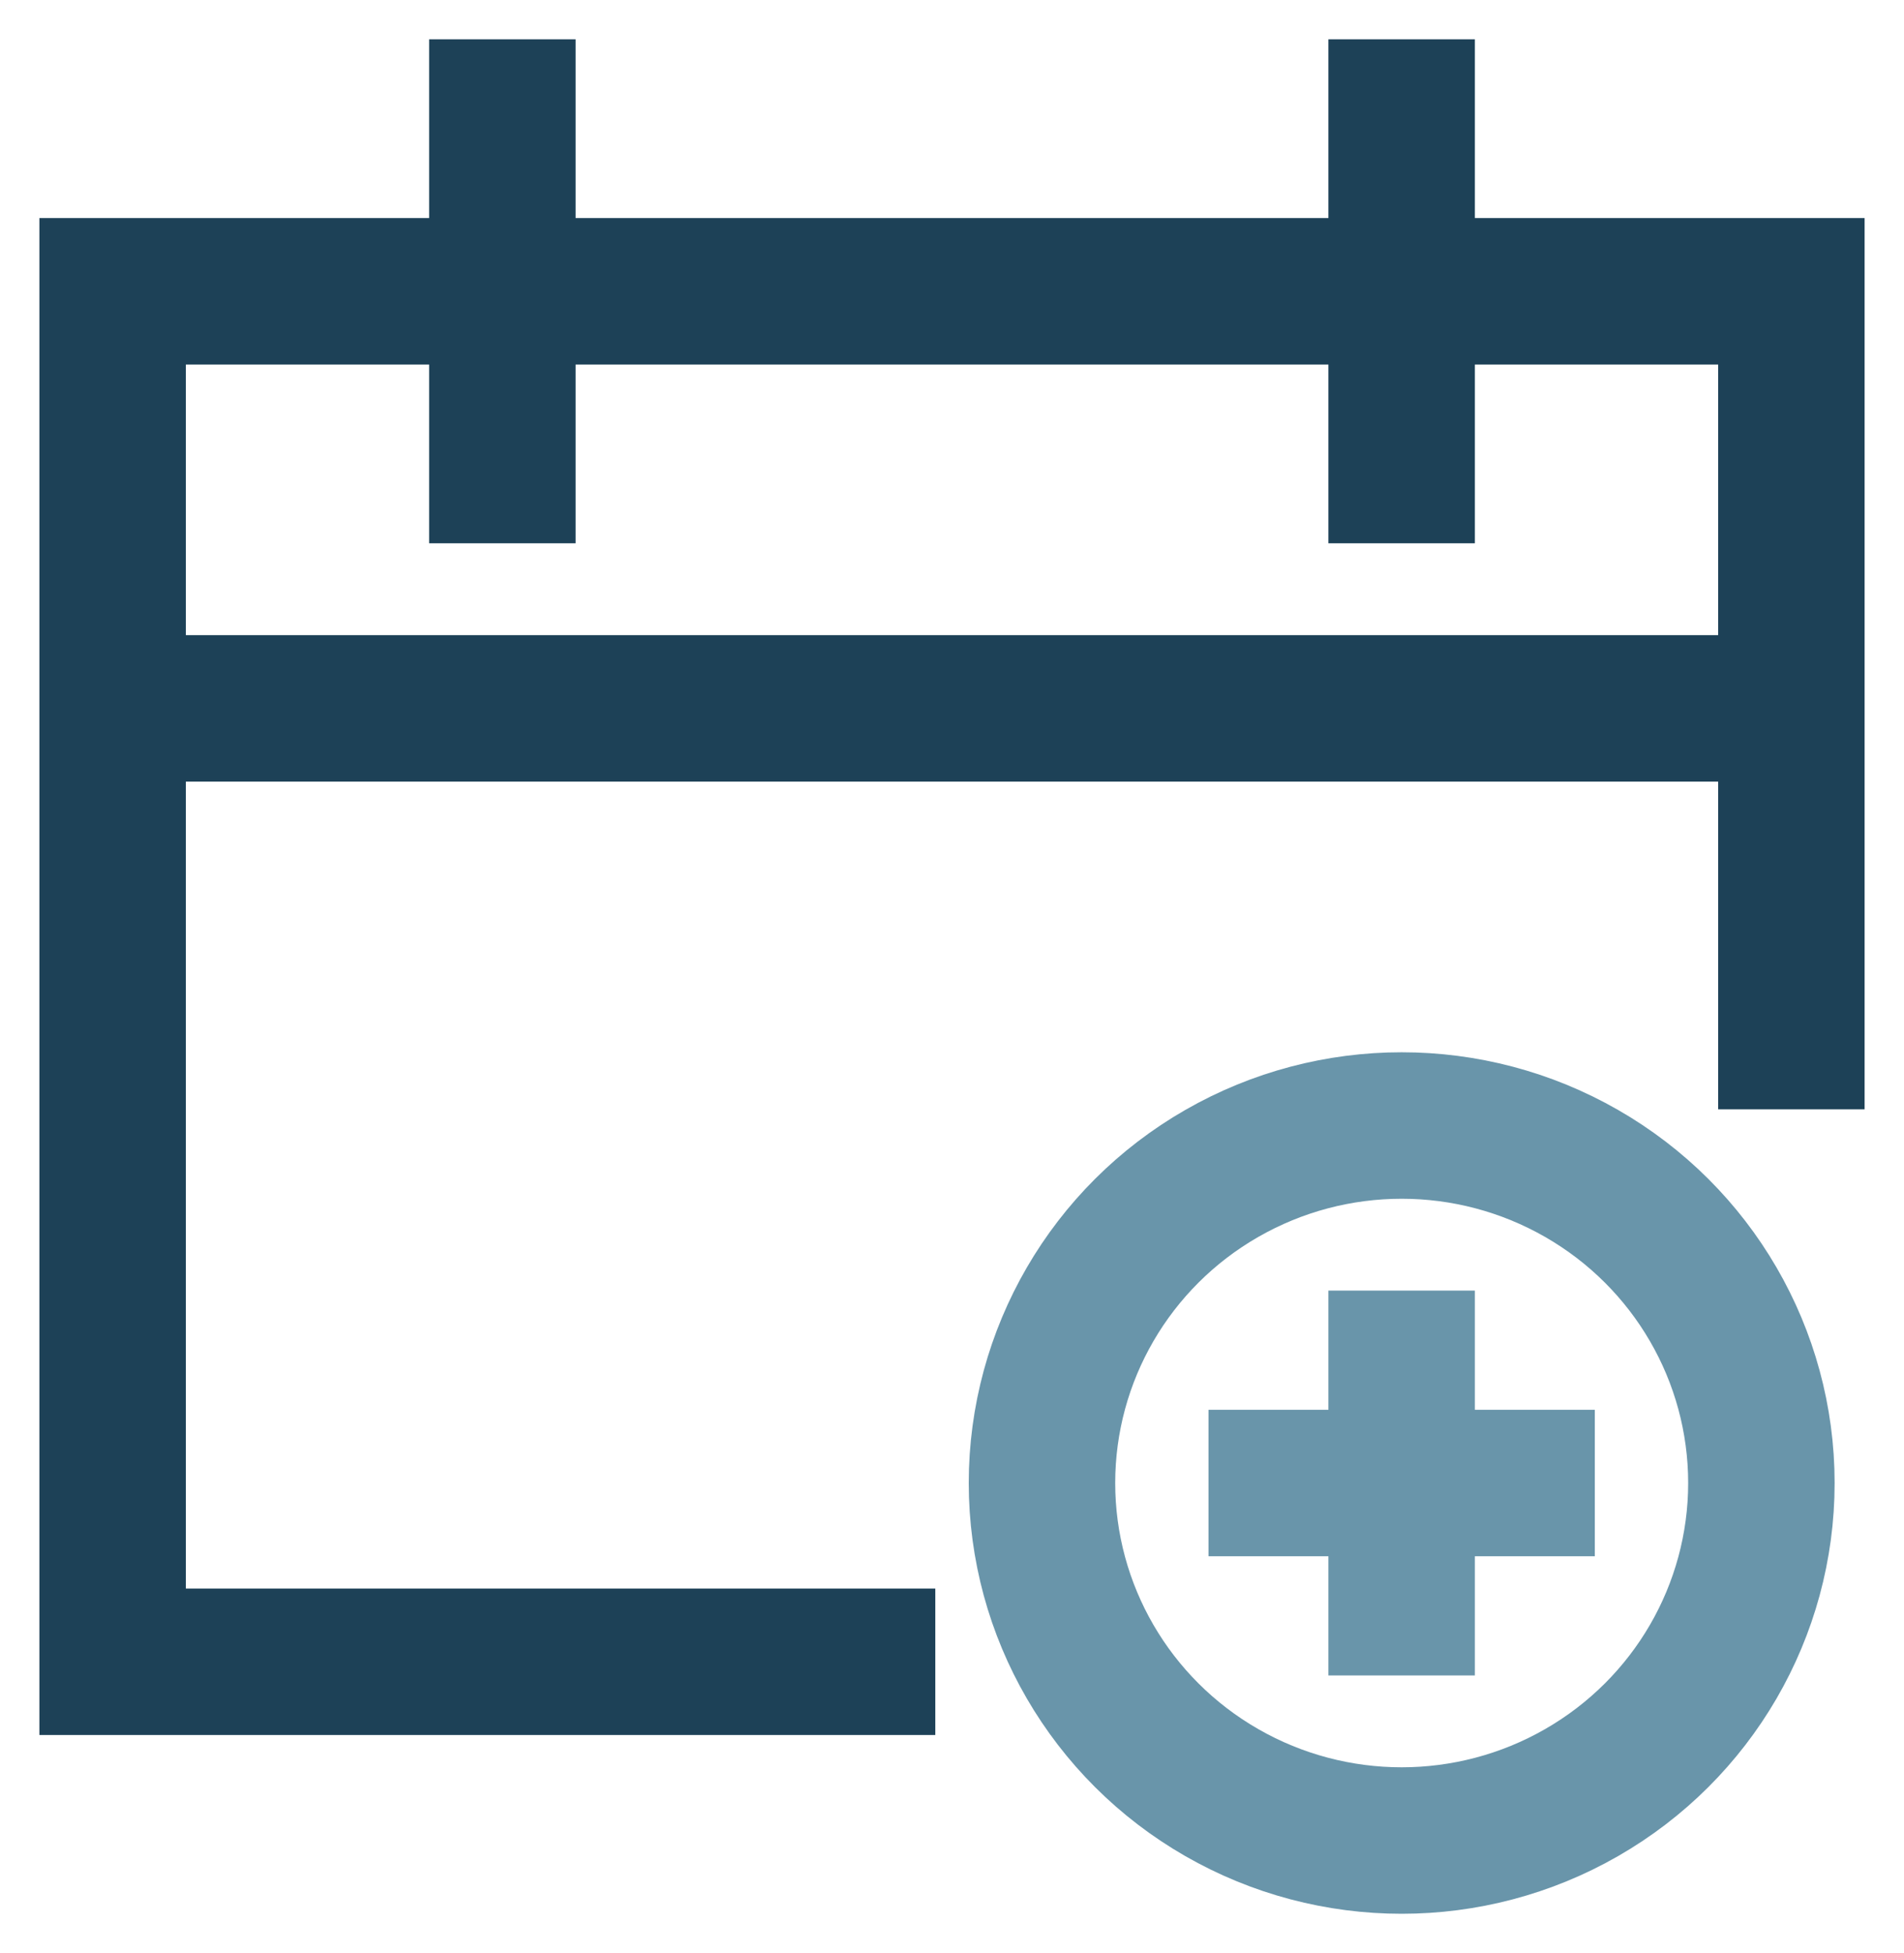
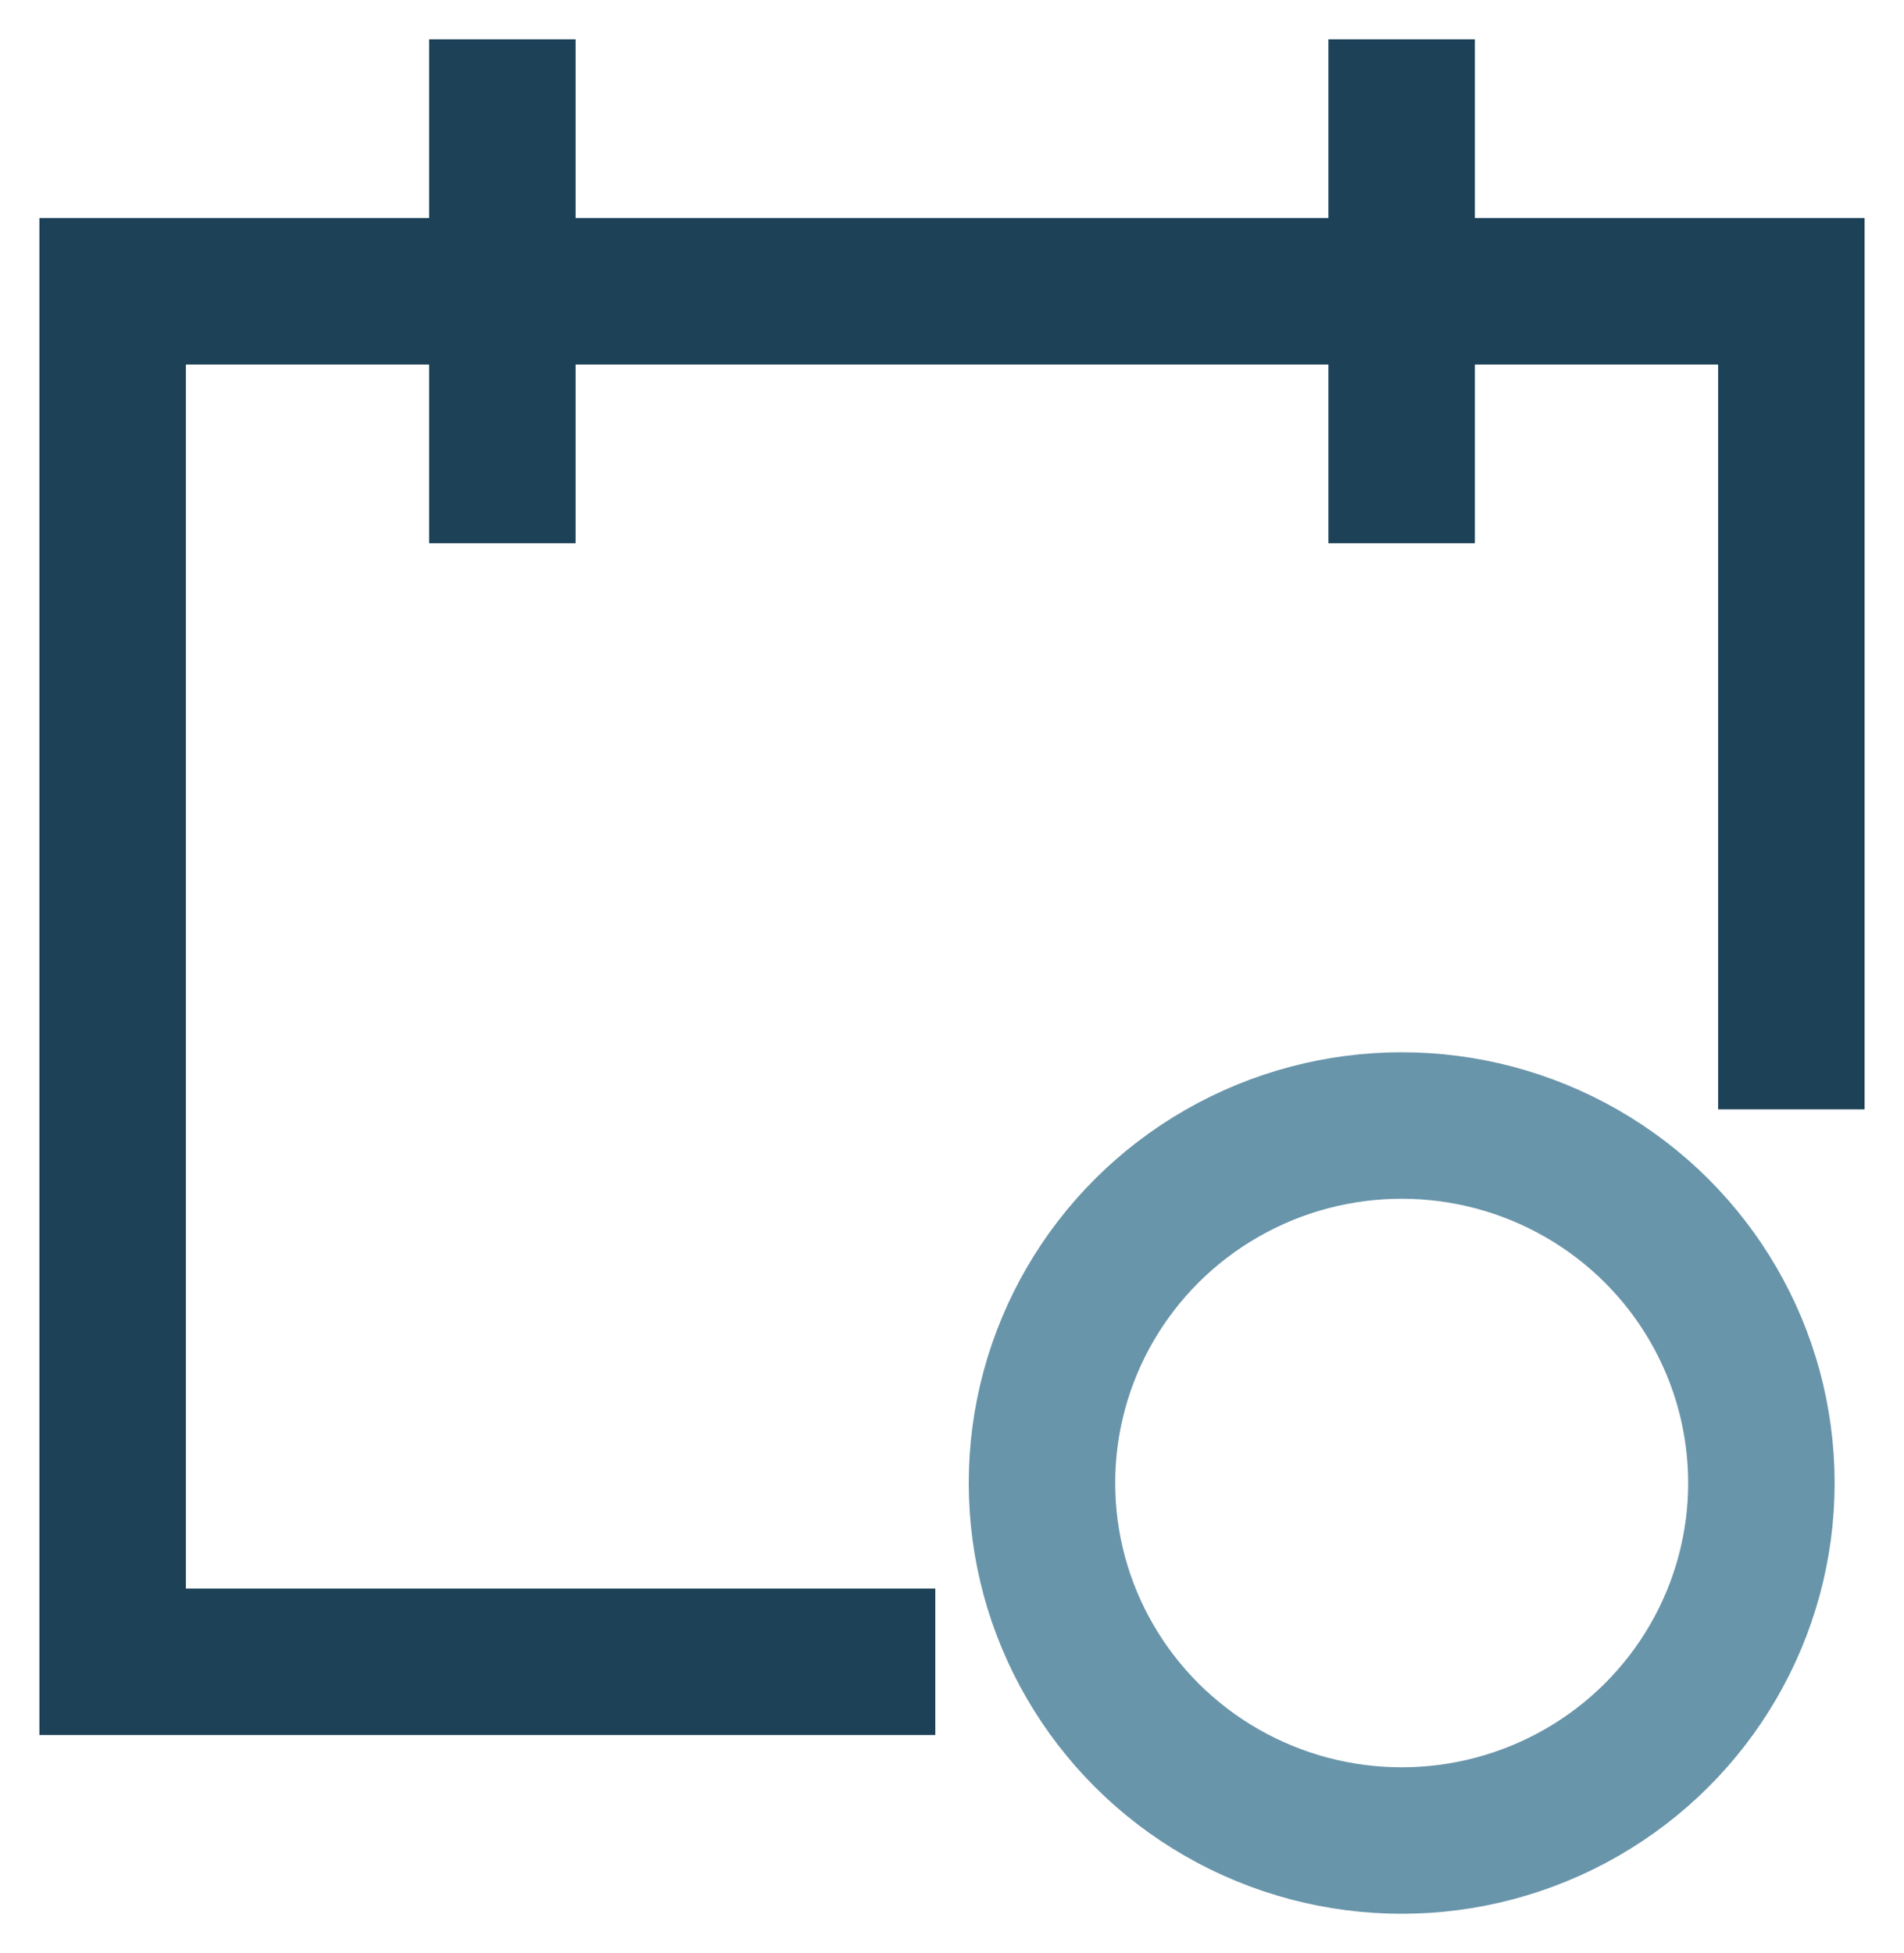
<svg xmlns="http://www.w3.org/2000/svg" width="39" height="40" viewBox="0 0 39 40">
  <g fill="none" fill-rule="evenodd" stroke-width="3" transform="translate(2 2)">
-     <path stroke="#1D4157" d="M34.693 12.508H.307" />
    <path stroke="#1D4157" stroke-linecap="square" d="M15.658 32.034H.307V3.966h34.386V19.22M8.29.305v7.322M26.71.305v7.322" />
-     <path stroke="#6995AA" stroke-linecap="square" d="M26.71 25.932v4.882M24.254 28.373h4.913" />
    <ellipse cx="26.711" cy="28.373" stroke="#6995AA" stroke-linecap="square" rx="7.368" ry="7.322" />
  </g>
</svg>